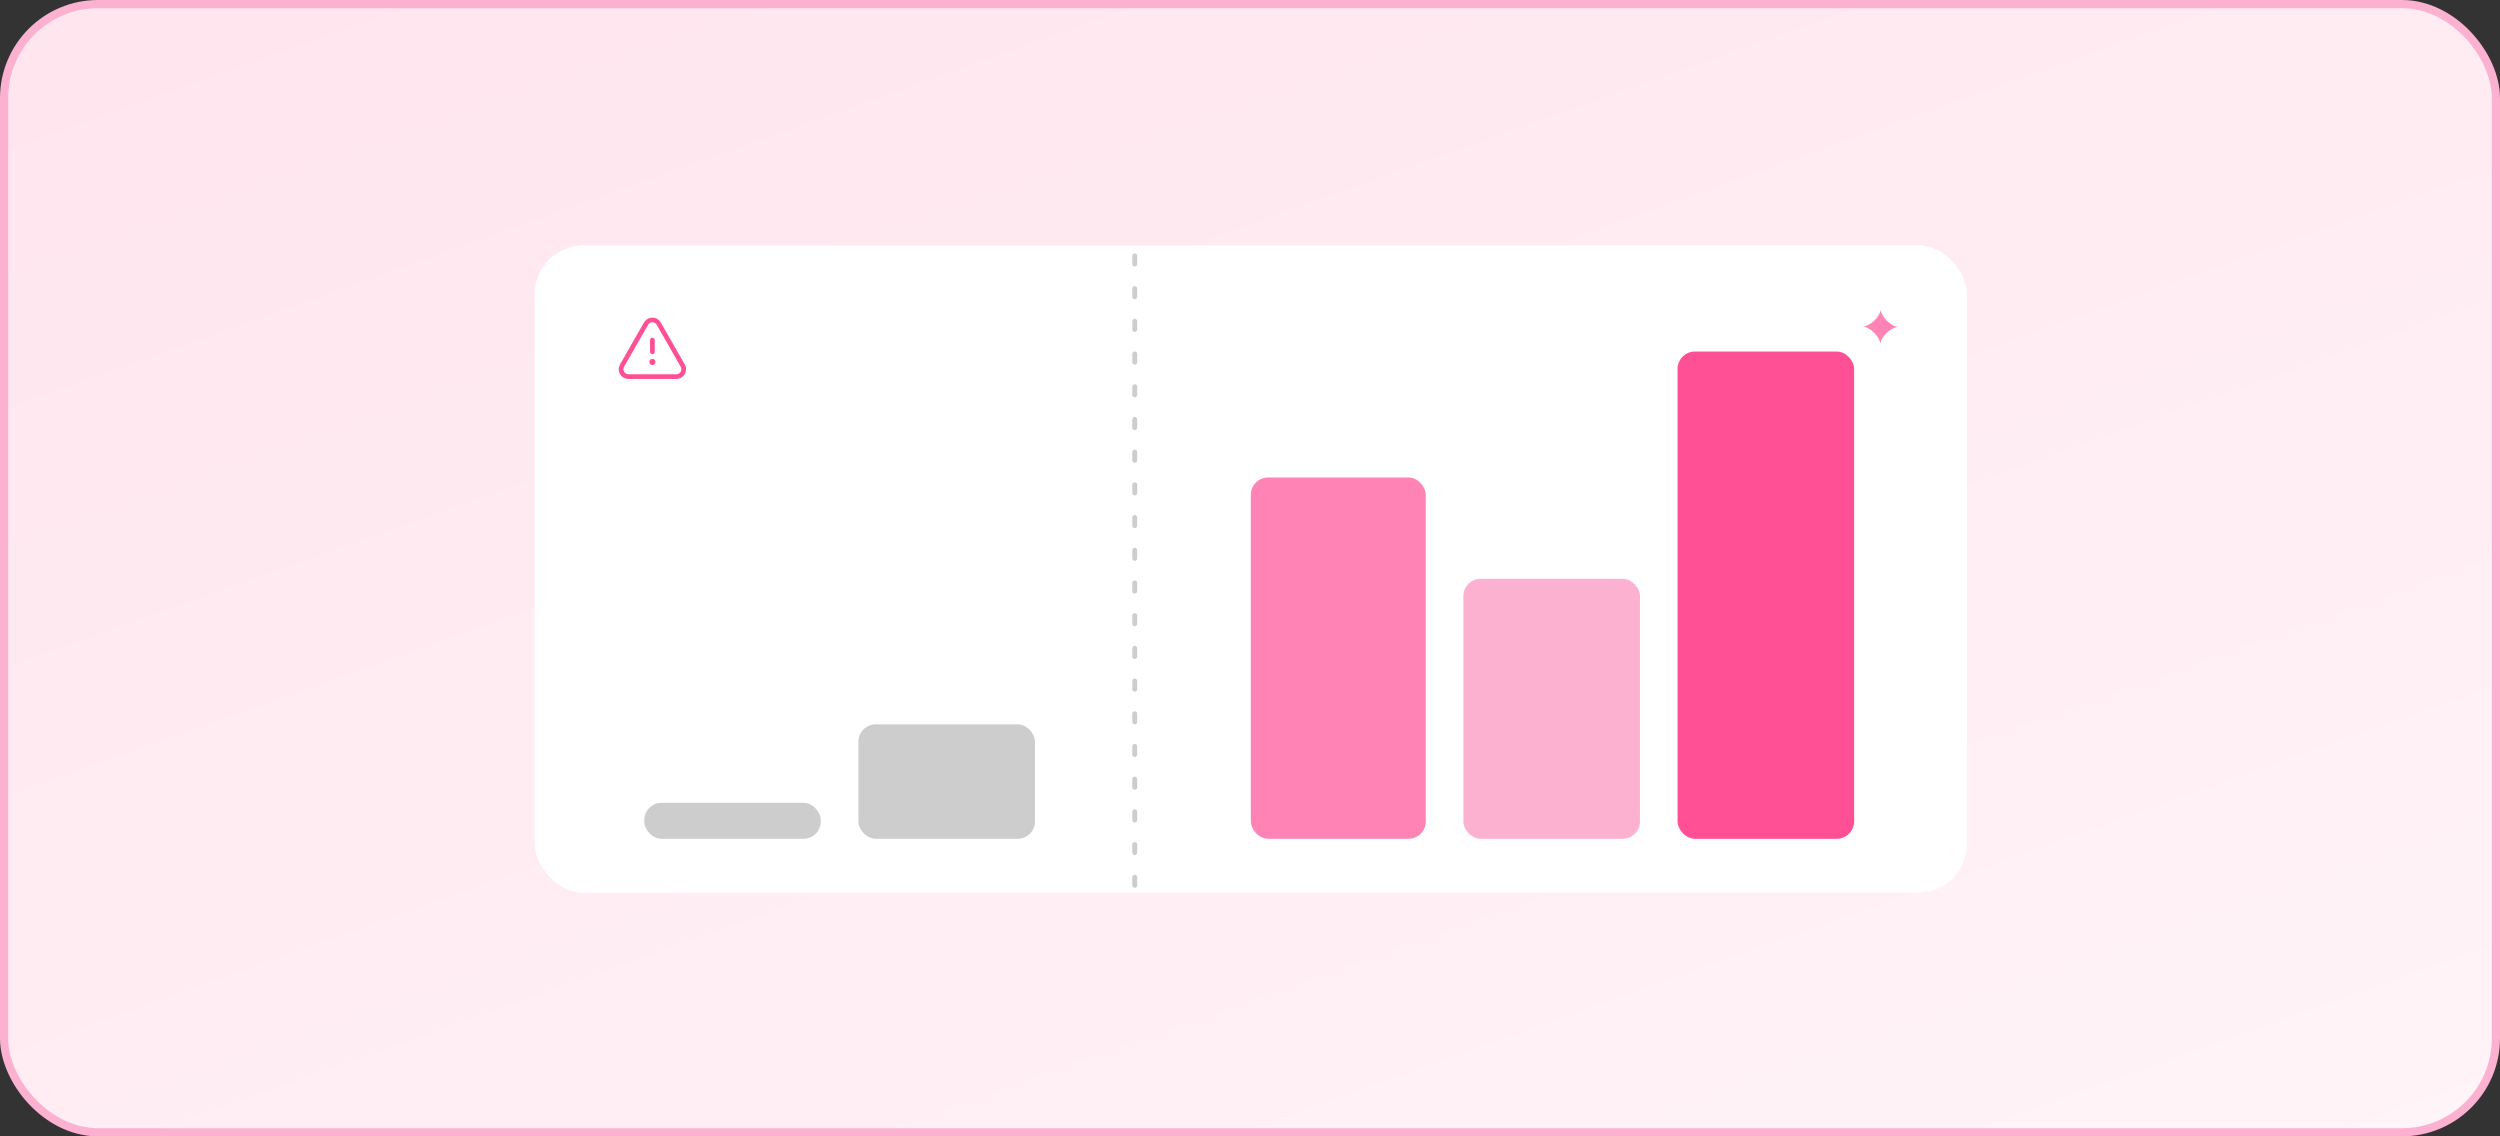
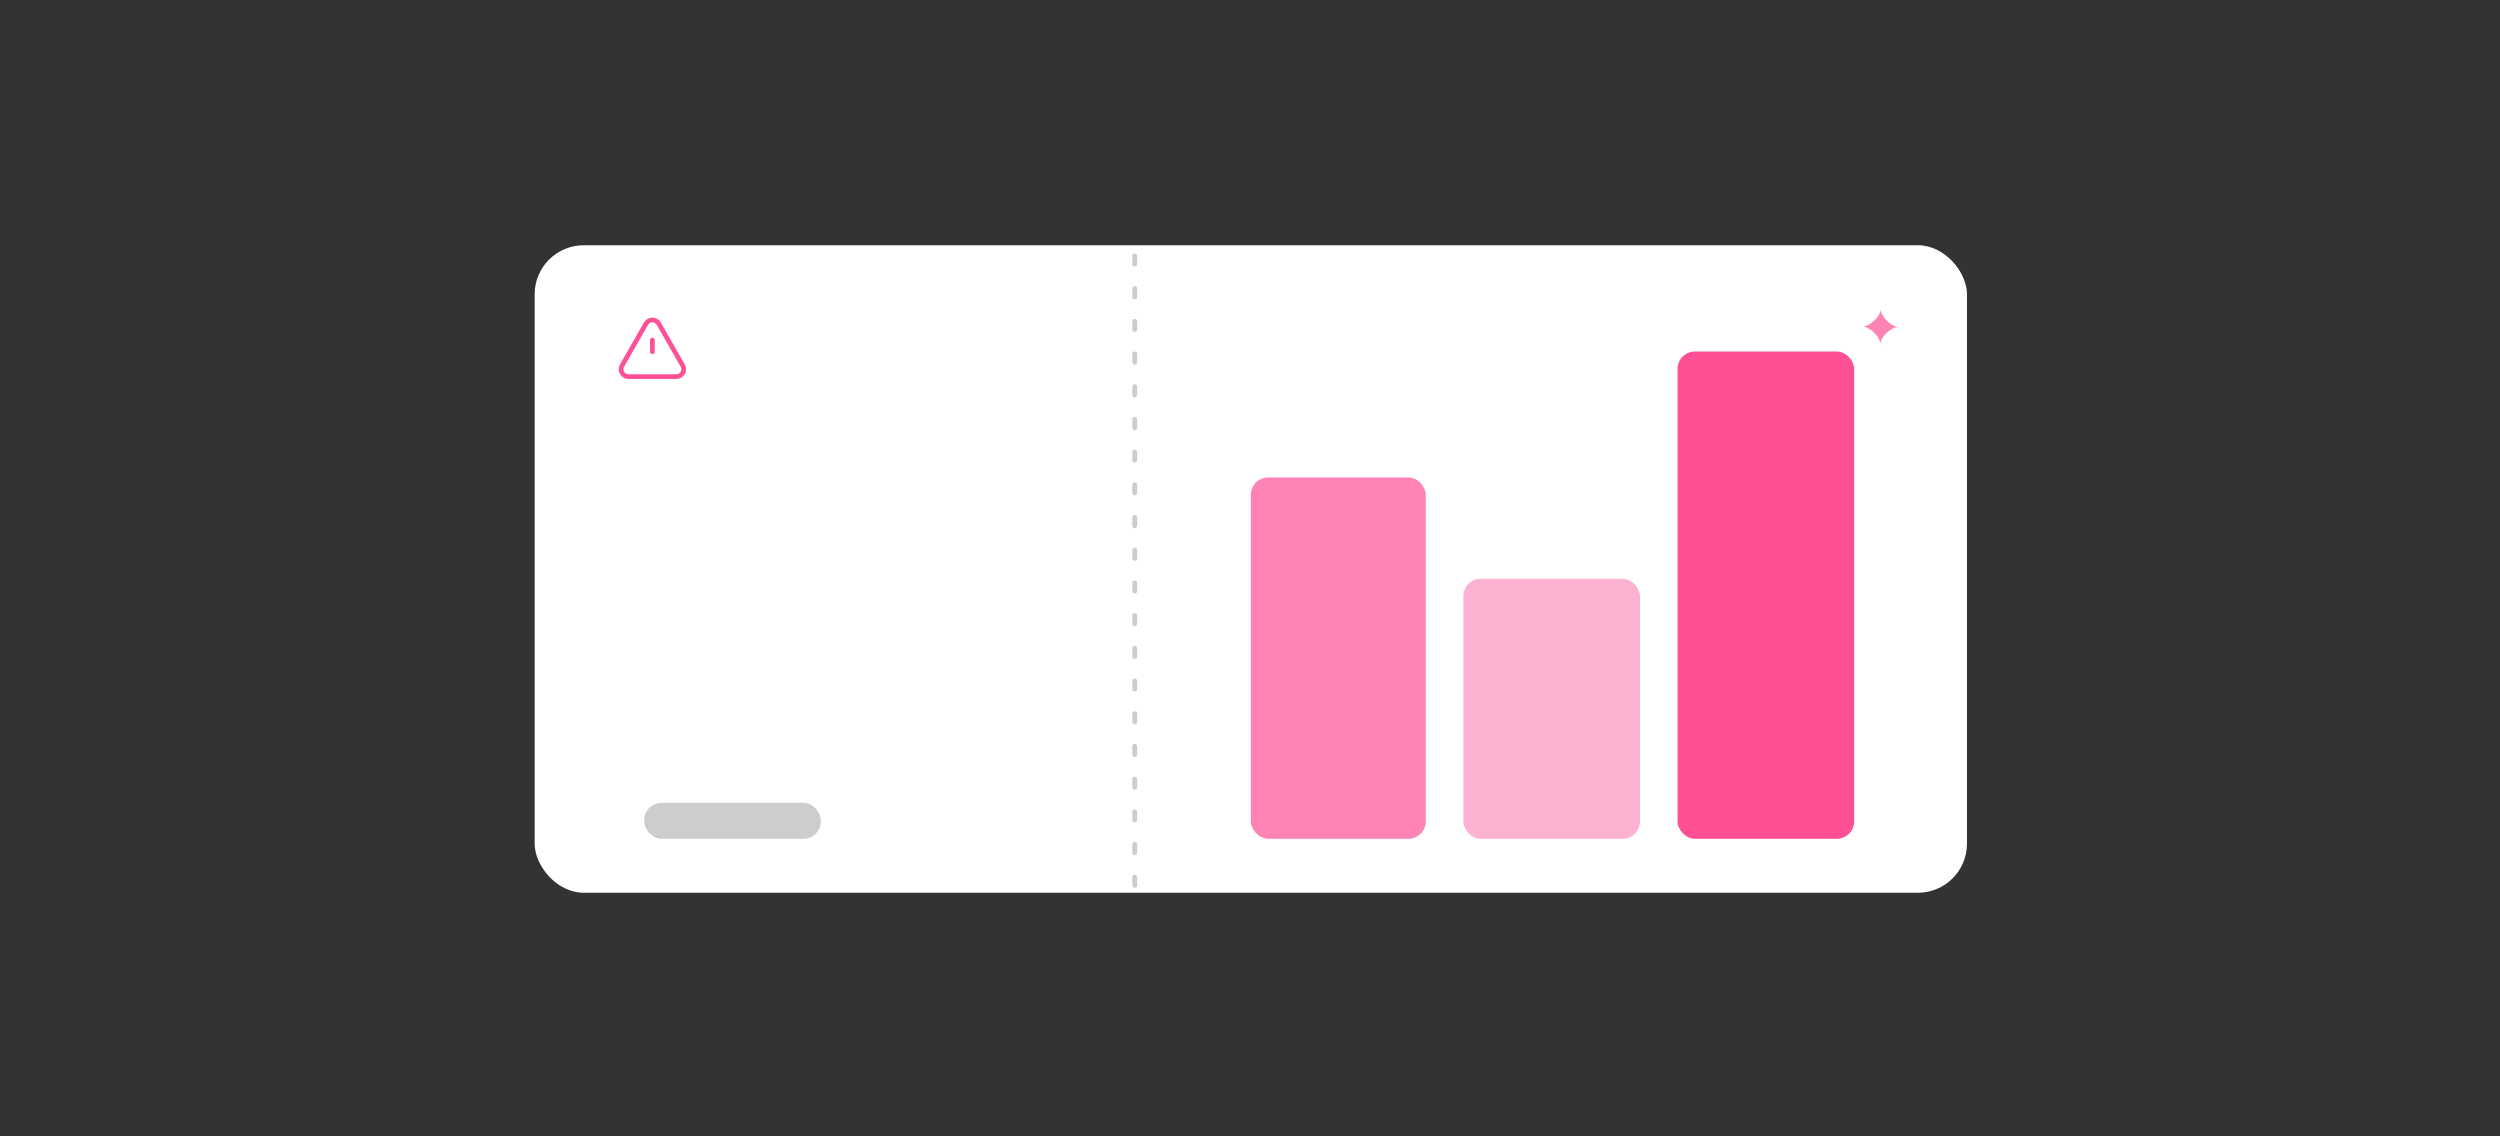
<svg xmlns="http://www.w3.org/2000/svg" width="1529" height="695" viewBox="0 0 1529 695" fill="none">
  <rect x="0" y="0" width="1529" height="695" fill="#333333" stroke="none" />
-   <rect x="2.5" y="2.5" width="1524" height="690" rx="57.5" fill="url(#paint0_linear_733_4570)" stroke="#FDB1D0" stroke-width="5" />
  <rect x="327" y="150" width="876" height="396" rx="30" fill="white" />
  <rect x="394" y="491" width="108" height="22" rx="10.609" fill="#CDCDCD" />
-   <rect x="525" y="443" width="108" height="70" rx="10.609" fill="#CDCDCD" />
  <rect x="765" y="292" width="107" height="221" rx="10.609" fill="#FF84B5" />
  <rect x="895" y="354" width="108" height="159" rx="10.609" fill="#FDB1D0" />
  <rect x="1026" y="215" width="108" height="298" rx="10.609" fill="#FF4F95" />
  <path d="M694 156.5V546.5" stroke="#CDCDCD" stroke-width="3" stroke-linecap="round" stroke-dasharray="5 15" />
  <path d="M1150 210.62C1150.05 206.165 1143.63 199.762 1139.06 199.714C1143.63 199.762 1150.18 193.492 1150.23 189.037C1150.18 193.492 1156.61 199.895 1161.17 199.943C1156.61 199.895 1150.05 206.165 1150 210.62Z" fill="#FF84B5" />
  <path d="M399 215.146V207.978" stroke="#FF4F95" stroke-width="2.875" stroke-linecap="round" stroke-linejoin="round" />
-   <path d="M398.998 220.906C398.734 220.906 398.519 221.121 398.521 221.385C398.521 221.65 398.736 221.865 399 221.865C399.265 221.865 399.479 221.65 399.479 221.385C399.479 221.121 399.265 220.906 398.998 220.906" stroke="#FF4F95" stroke-width="2.875" stroke-linecap="round" stroke-linejoin="round" />
  <path fill-rule="evenodd" clip-rule="evenodd" d="M402.888 197.933L417.568 223.624C419.274 226.61 417.117 230.326 413.679 230.326H384.319C380.879 230.326 378.723 226.61 380.431 223.624L395.11 197.933C396.83 194.922 401.169 194.922 402.888 197.933Z" stroke="#FF4F95" stroke-width="2.875" stroke-linecap="round" stroke-linejoin="round" />
  <defs>
    <linearGradient id="paint0_linear_733_4570" x1="1529" y1="695" x2="879.091" y2="-1129.44" gradientUnits="userSpaceOnUse">
      <stop stop-color="#FFF4F8" />
      <stop offset="1" stop-color="#FFDAE7" />
    </linearGradient>
  </defs>
</svg>